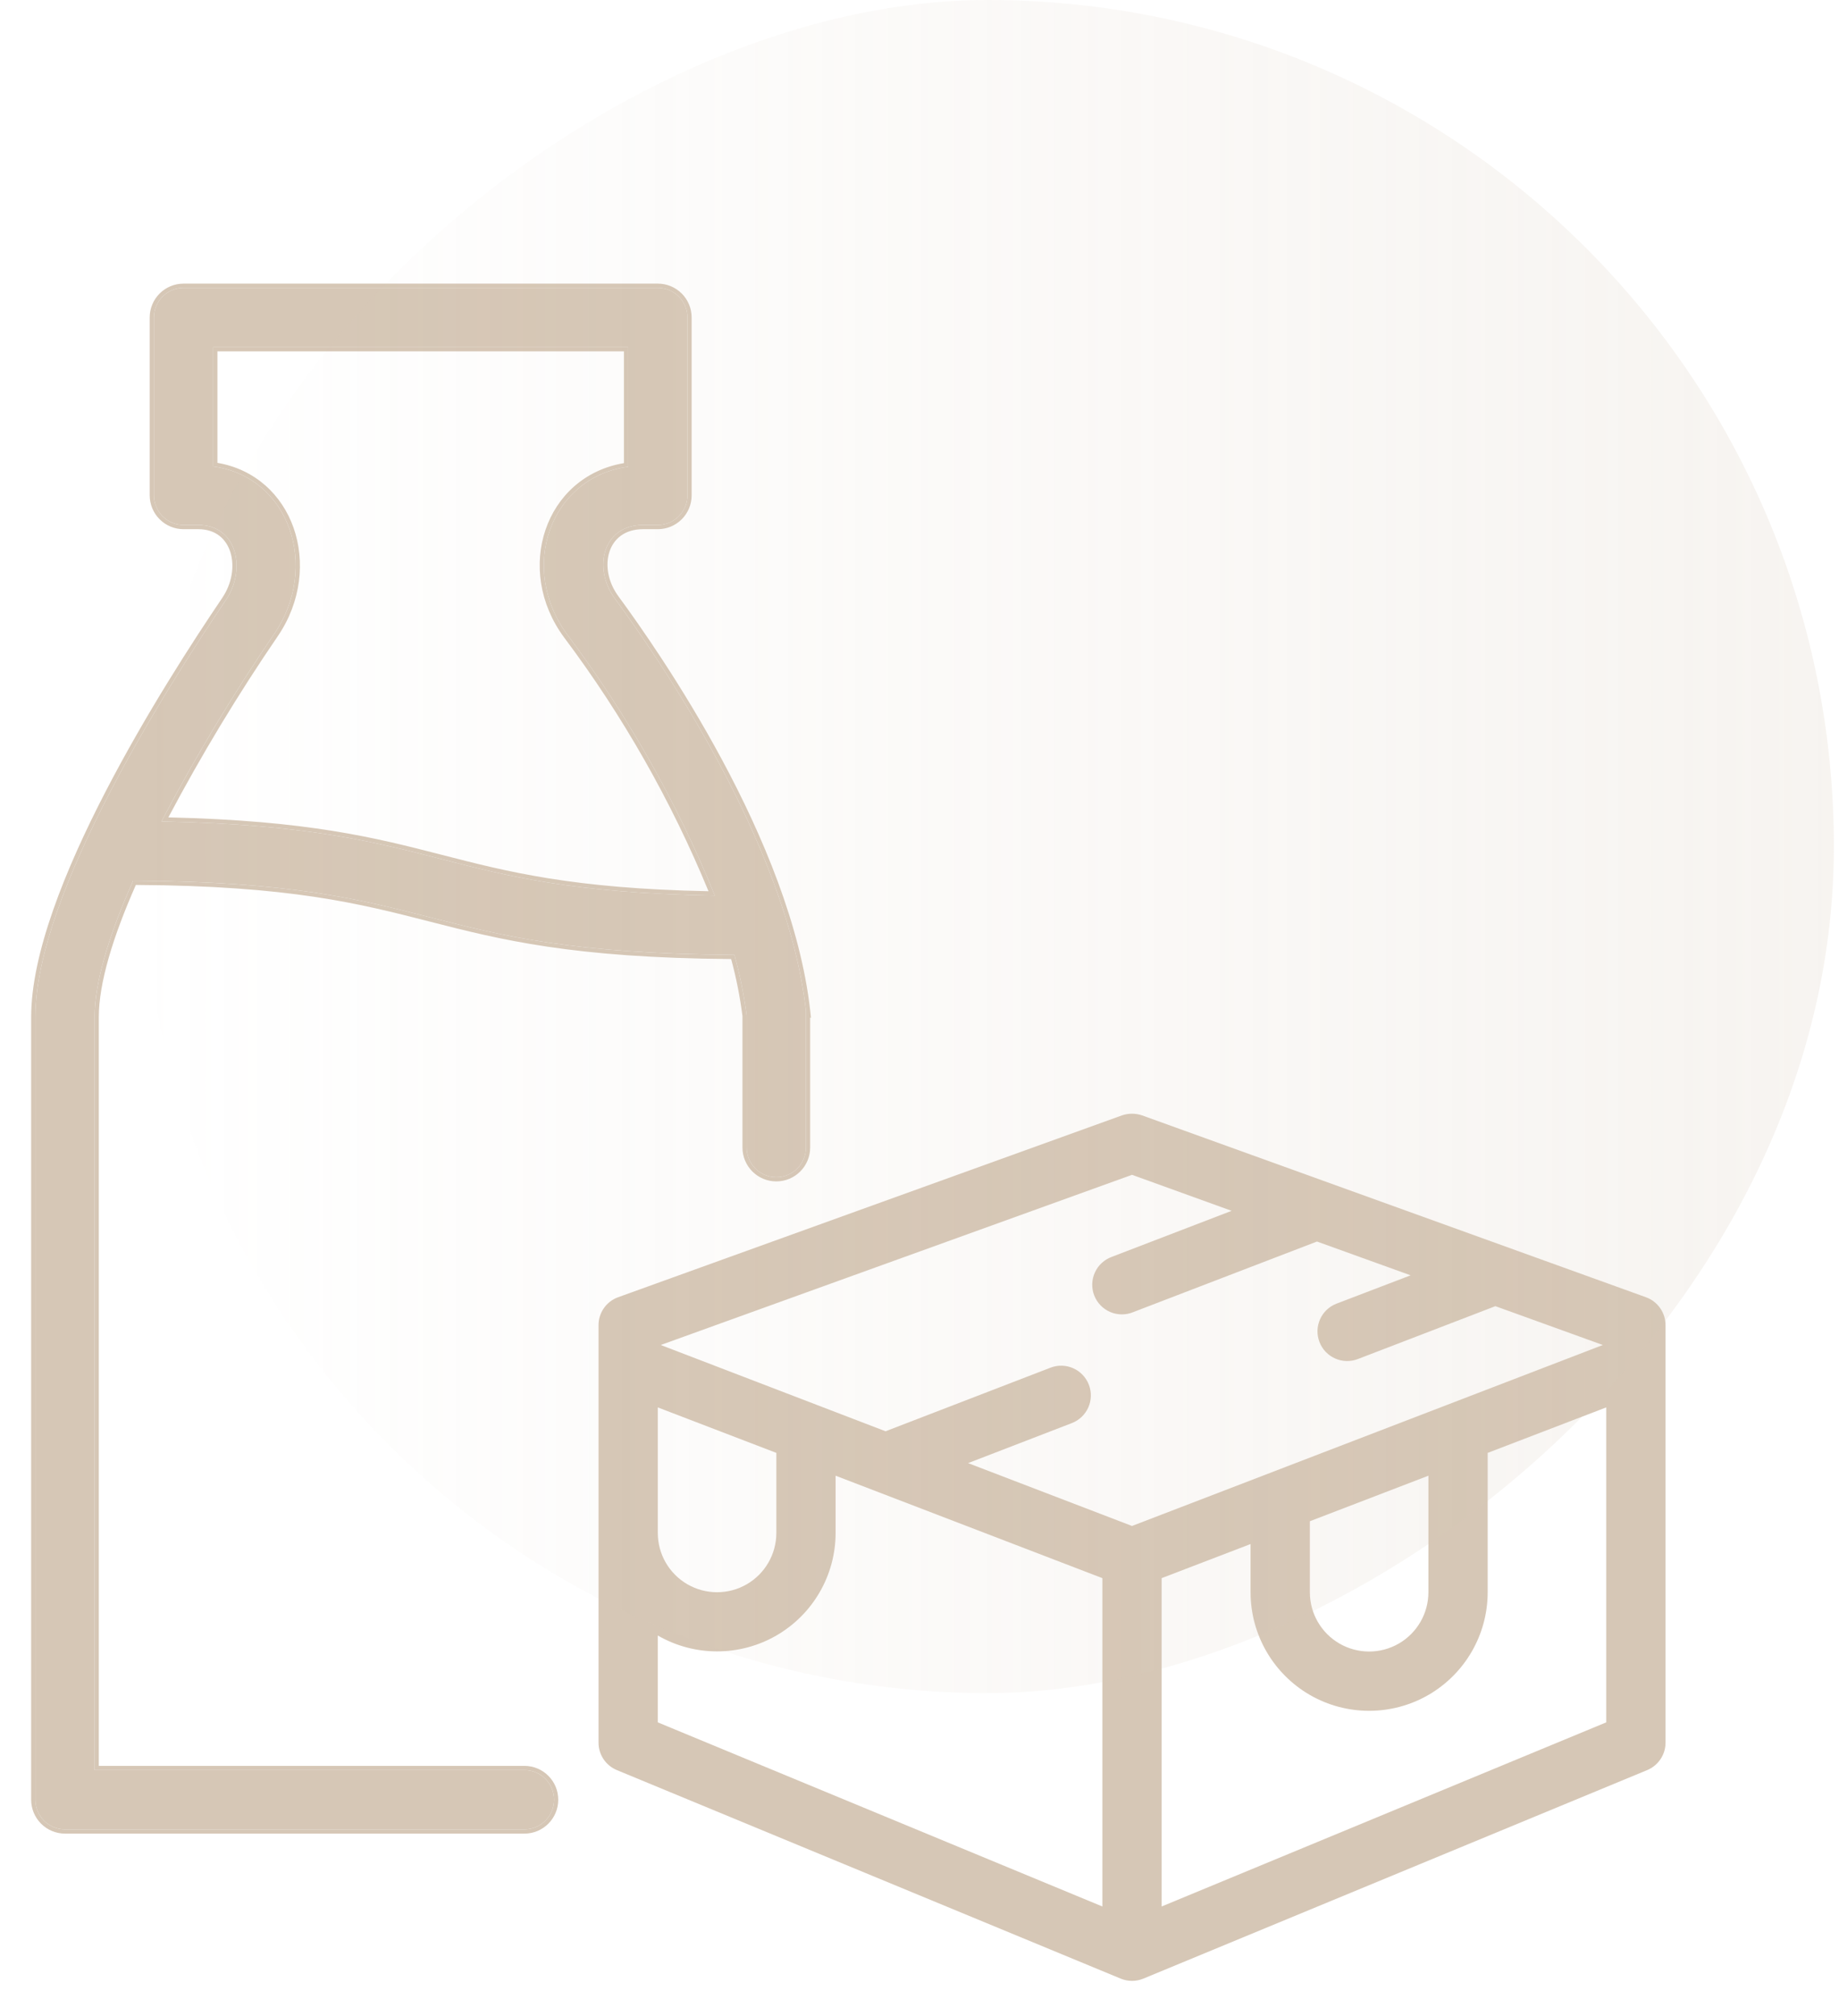
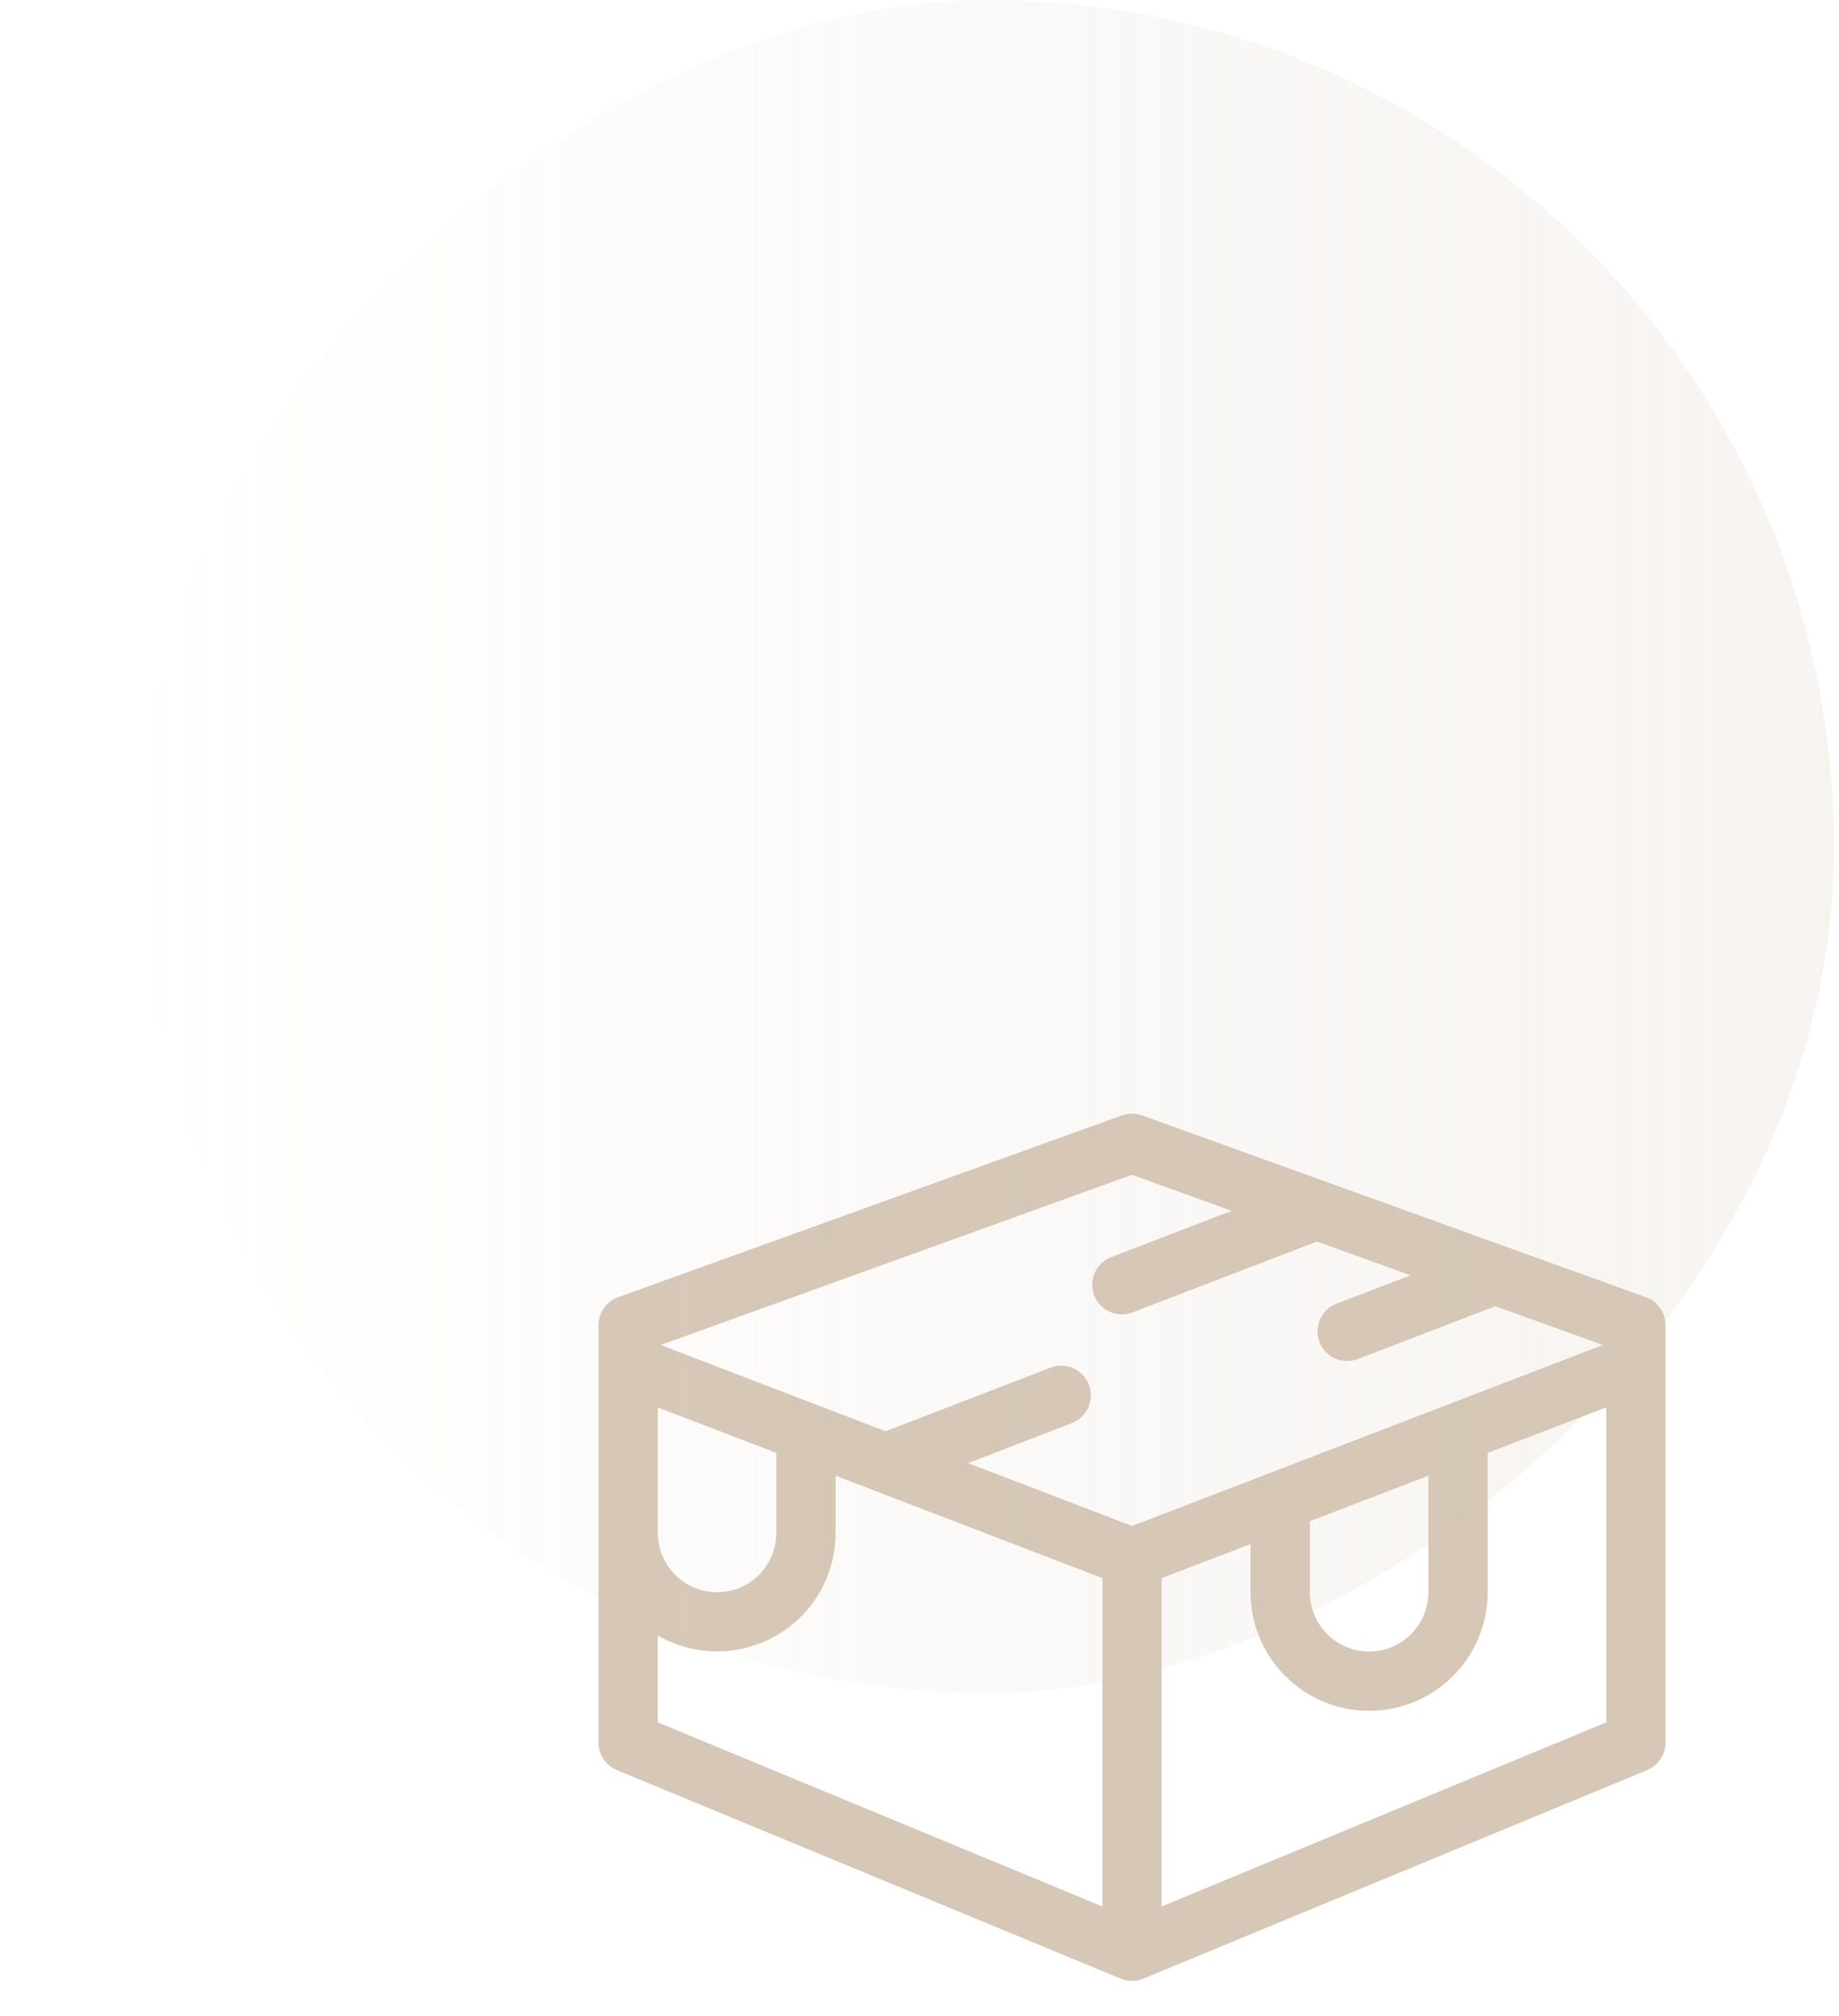
<svg xmlns="http://www.w3.org/2000/svg" width="52" height="57" viewBox="0 0 52 57" fill="none">
-   <path d="M22.79 28.578C22.254 23.805 18.524 18.47 17.397 16.937C16.744 16.061 17.049 14.841 18.181 14.841H18.6C18.822 14.841 19.035 14.753 19.192 14.596C19.35 14.439 19.438 14.226 19.438 14.003V8.975C19.438 8.753 19.35 8.539 19.192 8.382C19.035 8.225 18.822 8.137 18.6 8.137H5.19C4.728 8.137 4.352 8.512 4.352 8.975V14.003C4.352 14.226 4.441 14.439 4.598 14.596C4.755 14.753 4.968 14.841 5.19 14.841H5.609C6.699 14.841 6.984 16.099 6.376 16.979C4.771 19.35 1 25.25 1 28.749V50.878C1 51.101 1.088 51.314 1.245 51.471C1.403 51.628 1.616 51.716 1.838 51.716H14.828C15.291 51.716 15.666 51.341 15.666 50.878C15.666 50.416 15.291 50.04 14.828 50.04H2.675V28.749C2.675 27.756 3.094 26.398 3.765 24.898C12.665 24.936 11.66 26.939 20.765 26.993C20.923 27.558 21.039 28.134 21.113 28.715V32.441C21.113 32.904 21.488 33.279 21.951 33.279C22.414 33.279 22.789 32.904 22.789 32.441V28.669C22.791 28.639 22.791 28.608 22.789 28.577L22.79 28.578ZM4.566 23.222C5.526 21.392 6.592 19.619 7.759 17.913C9.037 16.036 8.199 13.484 6.029 13.186V9.813H17.762V13.194C15.558 13.492 14.644 16.057 16.048 17.951C17.747 20.217 19.148 22.693 20.213 25.317C12.239 25.188 12.733 23.382 4.566 23.222L4.566 23.222Z" fill="#D6C7B6" />
-   <path fill-rule="evenodd" clip-rule="evenodd" d="M22.774 28.439C22.181 23.701 18.513 18.455 17.397 16.937C16.744 16.061 17.049 14.841 18.181 14.841H18.6C18.822 14.841 19.035 14.753 19.192 14.596C19.35 14.439 19.438 14.226 19.438 14.003V8.975C19.438 8.753 19.35 8.539 19.192 8.382C19.035 8.225 18.822 8.137 18.6 8.137H5.19C4.728 8.137 4.352 8.512 4.352 8.975V14.003C4.352 14.226 4.441 14.439 4.598 14.596C4.755 14.753 4.968 14.841 5.19 14.841H5.609C6.699 14.841 6.984 16.099 6.376 16.979C4.771 19.35 1 25.25 1 28.749V50.878C1 51.1 1.088 51.314 1.245 51.471C1.403 51.628 1.616 51.716 1.838 51.716H14.828C15.291 51.716 15.666 51.341 15.666 50.878C15.666 50.416 15.291 50.04 14.828 50.04H2.675V28.749C2.675 27.756 3.094 26.398 3.765 24.898C8.197 24.917 10.173 25.423 12.164 25.933C14.171 26.447 16.194 26.966 20.765 26.993C20.923 27.558 21.039 28.134 21.113 28.715V32.441C21.113 32.904 21.488 33.279 21.951 33.279C22.414 33.279 22.789 32.904 22.789 32.441V28.669C22.791 28.64 22.791 28.61 22.789 28.58C22.789 28.579 22.789 28.579 22.789 28.578C22.789 28.578 22.789 28.578 22.789 28.578L22.79 28.578C22.79 28.578 22.79 28.578 22.79 28.578C22.79 28.577 22.79 28.576 22.79 28.575C22.785 28.53 22.779 28.484 22.774 28.439ZM22.908 28.765L22.932 28.776L22.909 28.564C22.638 26.156 21.563 23.613 20.42 21.486C19.276 19.357 18.058 17.635 17.493 16.866C17.187 16.455 17.11 15.971 17.233 15.598C17.353 15.233 17.666 14.96 18.181 14.96H18.6C18.854 14.96 19.097 14.86 19.277 14.68C19.456 14.501 19.557 14.257 19.557 14.003V8.975C19.557 8.721 19.456 8.477 19.277 8.298C19.097 8.118 18.854 8.018 18.6 8.018H5.19C4.662 8.018 4.233 8.446 4.233 8.975V14.003C4.233 14.257 4.334 14.501 4.514 14.68C4.693 14.86 4.937 14.96 5.19 14.96H5.609C6.098 14.96 6.398 15.236 6.516 15.615C6.635 16.001 6.563 16.498 6.278 16.911L6.278 16.912C5.474 18.099 4.127 20.172 2.981 22.386C1.837 24.595 0.881 26.968 0.881 28.749V50.878C0.881 51.132 0.982 51.376 1.161 51.555C1.341 51.735 1.584 51.836 1.838 51.836H14.828C15.357 51.836 15.785 51.407 15.785 50.878C15.785 50.35 15.357 49.921 14.828 49.921H2.794V28.749C2.794 27.798 3.191 26.486 3.842 25.017C8.205 25.042 10.16 25.543 12.132 26.048L12.159 26.055C14.151 26.565 16.172 27.078 20.674 27.112C20.818 27.641 20.924 28.179 20.994 28.723V32.441C20.994 32.969 21.422 33.398 21.951 33.398C22.48 33.398 22.908 32.969 22.908 32.441V28.765ZM4.699 23.225C4.655 23.224 4.611 23.223 4.566 23.222C4.587 23.183 4.607 23.143 4.628 23.104C5.572 21.316 6.617 19.583 7.759 17.913C9.037 16.036 8.199 13.484 6.029 13.186V9.813H17.762V13.194C15.558 13.492 14.644 16.057 16.048 17.951C17.722 20.182 19.105 22.617 20.164 25.198C20.18 25.237 20.197 25.277 20.213 25.317C20.17 25.317 20.127 25.316 20.084 25.315C16.195 25.242 14.345 24.766 12.476 24.285C10.598 23.801 8.702 23.313 4.699 23.225ZM4.761 23.107C8.725 23.199 10.622 23.684 12.492 24.166L12.508 24.17C14.362 24.647 16.195 25.119 20.034 25.195C18.981 22.642 17.61 20.232 15.952 18.022C14.527 16.099 15.408 13.469 17.643 13.092V9.932H6.148V13.084C7.226 13.27 7.975 13.999 8.3 14.918C8.633 15.864 8.518 17.011 7.858 17.98C6.73 19.63 5.696 21.341 4.761 23.107Z" fill="#D6C7B6" />
  <path d="M46.542 36.673L32.294 31.532C32.11 31.469 31.909 31.469 31.724 31.532L17.477 36.673C17.142 36.794 16.921 37.114 16.924 37.469V49.261C16.922 49.602 17.128 49.911 17.444 50.041L31.691 55.936C31.895 56.02 32.124 56.02 32.328 55.936L46.575 50.041C46.889 49.911 47.095 49.605 47.095 49.265V37.469C47.098 37.113 46.876 36.794 46.542 36.673L46.542 36.673ZM32.009 33.212L34.825 34.23L31.443 35.529V35.529C31.23 35.605 31.056 35.763 30.961 35.969C30.866 36.175 30.859 36.41 30.94 36.621C31.022 36.833 31.186 37.002 31.394 37.091C31.602 37.179 31.838 37.18 32.047 37.092L37.239 35.098L39.887 36.053L37.792 36.854C37.359 37.02 37.143 37.506 37.31 37.939C37.476 38.371 37.962 38.587 38.395 38.42L42.284 36.925L45.322 38.023L32.009 43.139L27.374 41.362L30.307 40.231C30.74 40.064 30.956 39.579 30.789 39.146C30.622 38.713 30.137 38.497 29.704 38.664L25.04 40.462L18.683 38.023L32.009 33.212ZM37.038 43.005L40.39 41.718V45.012C40.39 45.611 40.07 46.164 39.552 46.464C39.033 46.763 38.394 46.763 37.876 46.464C37.357 46.164 37.038 45.611 37.038 45.012V43.005ZM18.6 39.787L21.952 41.073V43.336C21.952 43.935 21.633 44.488 21.114 44.788C20.595 45.087 19.956 45.087 19.438 44.788C18.919 44.488 18.6 43.935 18.6 43.336V39.787ZM18.6 46.236V46.236C19.636 46.834 20.913 46.834 21.951 46.237C22.988 45.638 23.627 44.533 23.628 43.336V41.718L31.171 44.614V53.896L18.6 48.691V46.236ZM32.847 53.896V44.614L35.361 43.65V45.012C35.361 46.21 36.001 47.316 37.038 47.916C38.075 48.514 39.353 48.514 40.39 47.916C41.427 47.316 42.066 46.21 42.066 45.012V41.073L45.418 39.787V48.691L32.847 53.896Z" fill="#D6C7B6" />
  <rect x="51.855" width="47.863" height="47.863" rx="23.932" transform="rotate(90 51.855 0)" fill="url(#paint0_linear_606_29)" fill-opacity="0.2" />
  <defs>
    <linearGradient id="paint0_linear_606_29" x1="75.787" y1="0" x2="75.787" y2="47.863" gradientUnits="userSpaceOnUse">
      <stop stop-color="#D6C7B6" />
      <stop offset="1" stop-color="#D6C7B6" stop-opacity="0" />
    </linearGradient>
  </defs>
</svg>